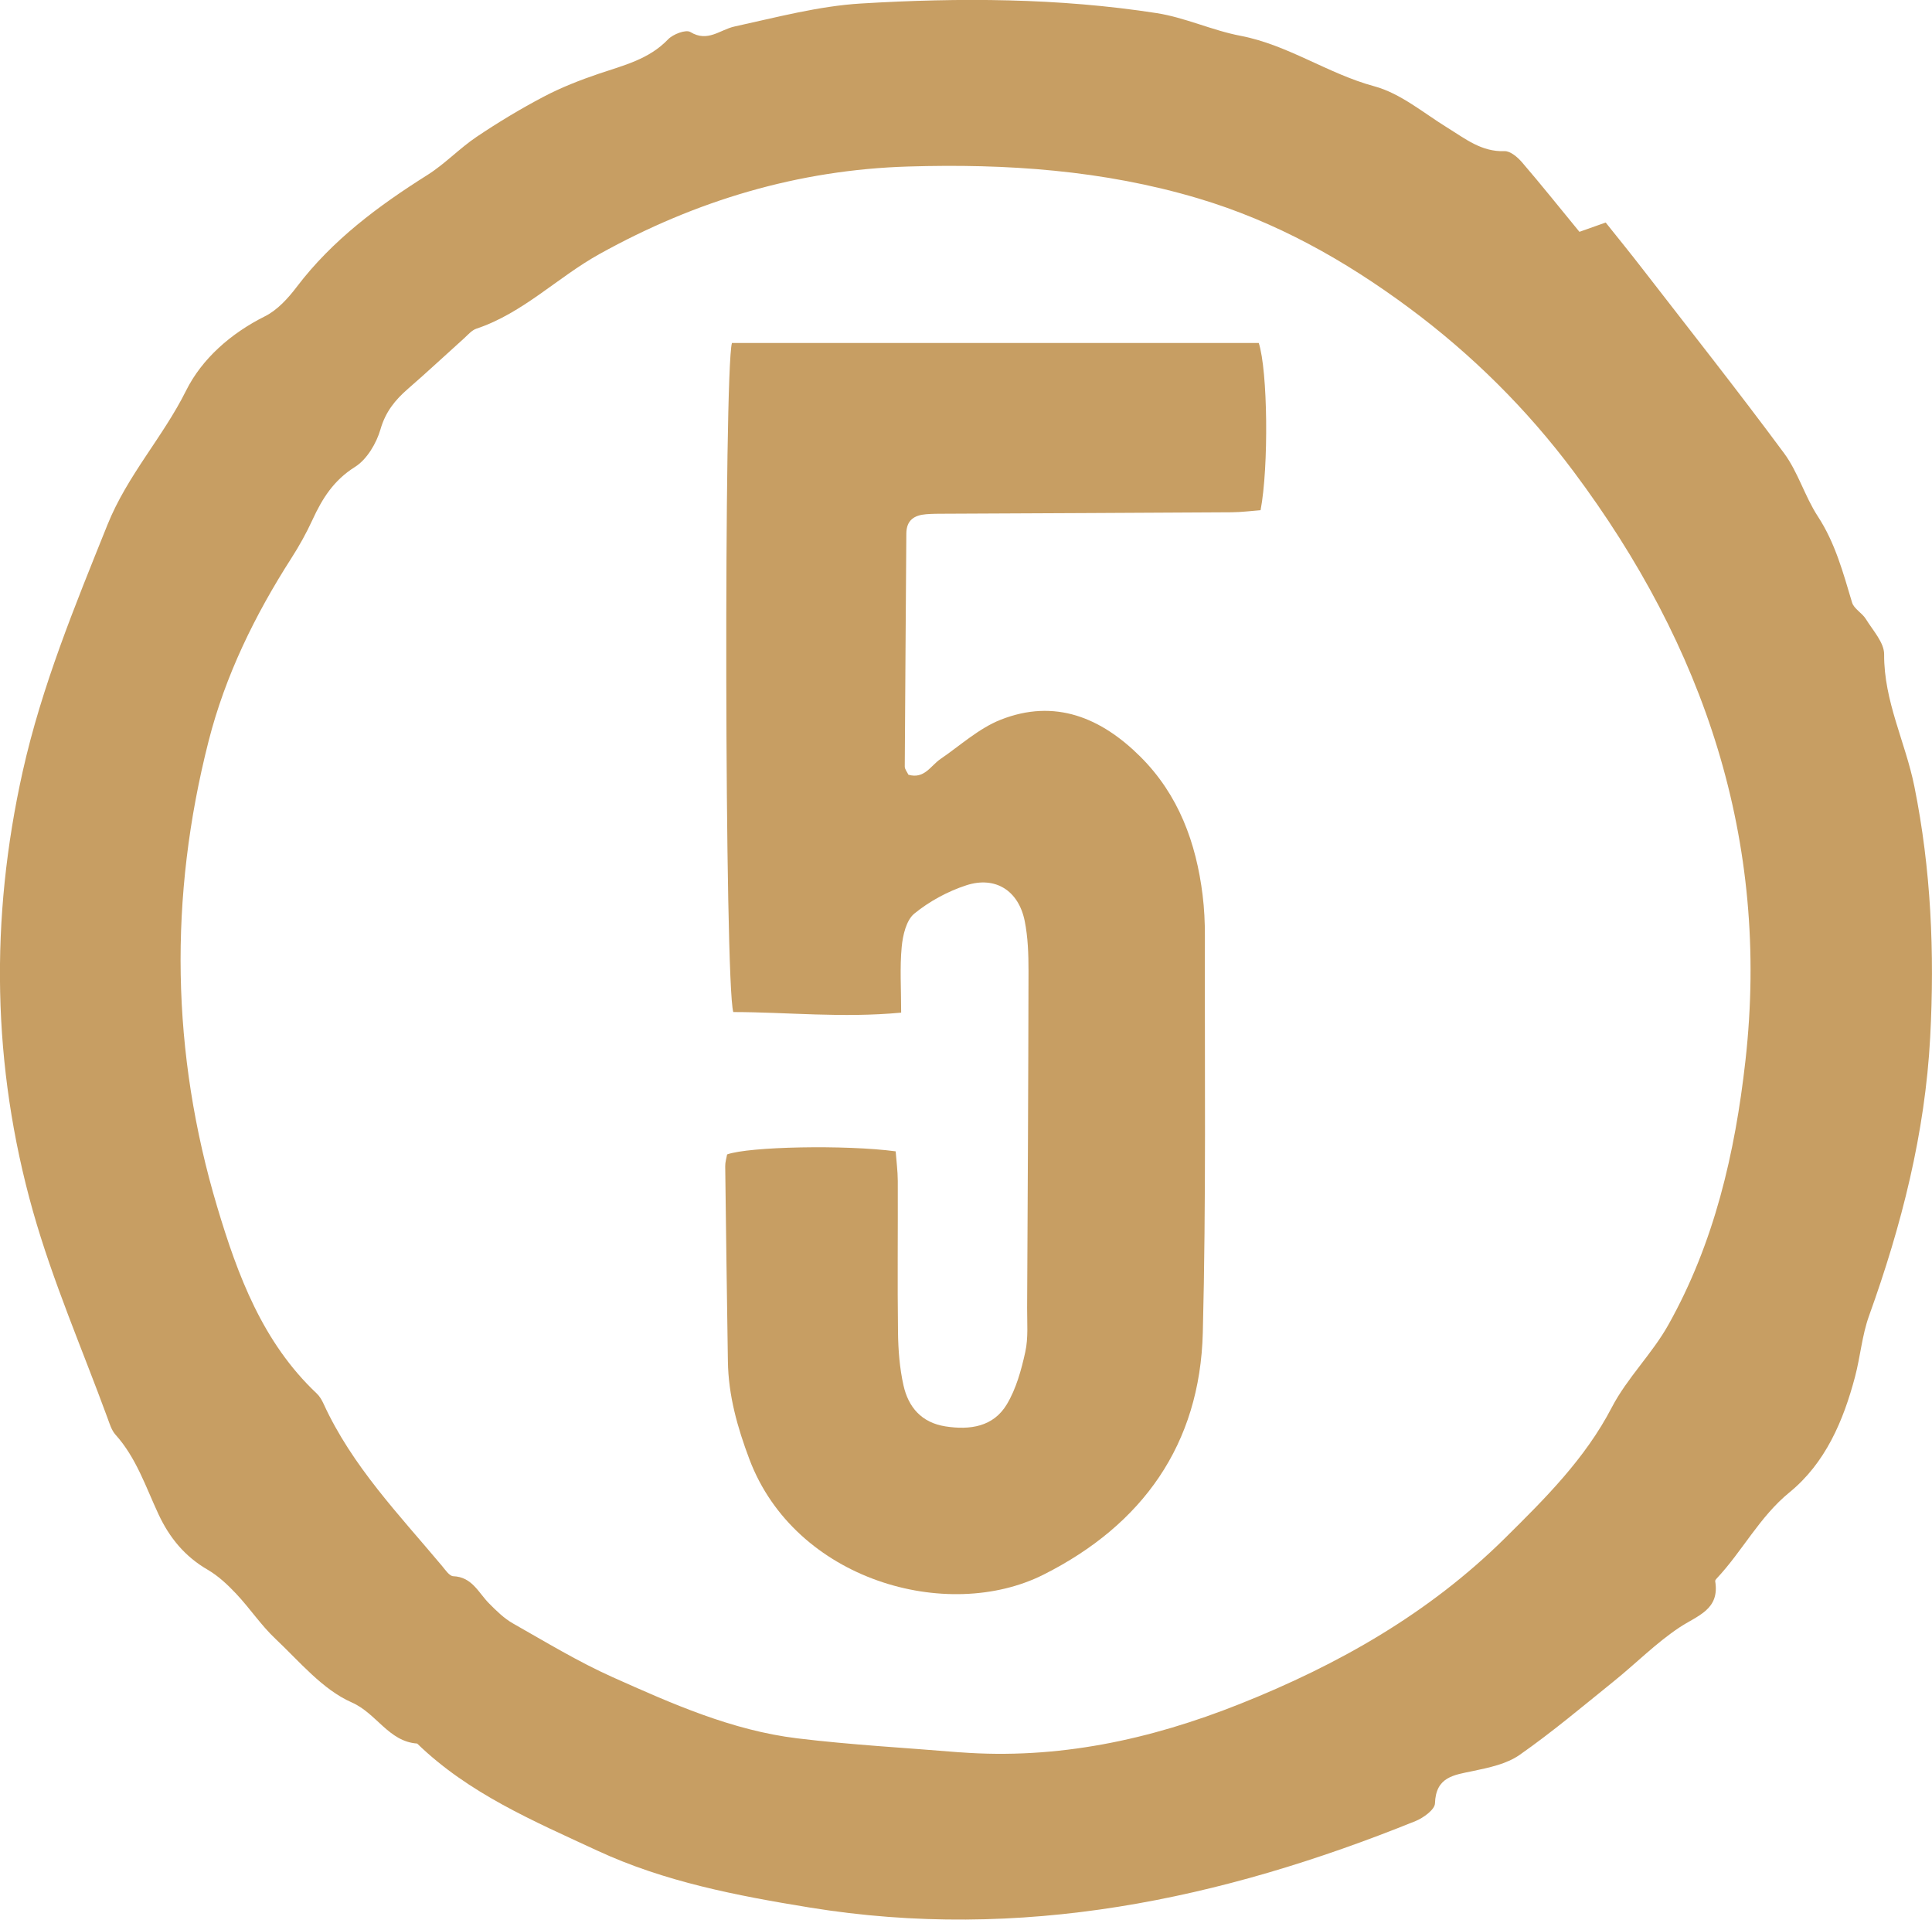
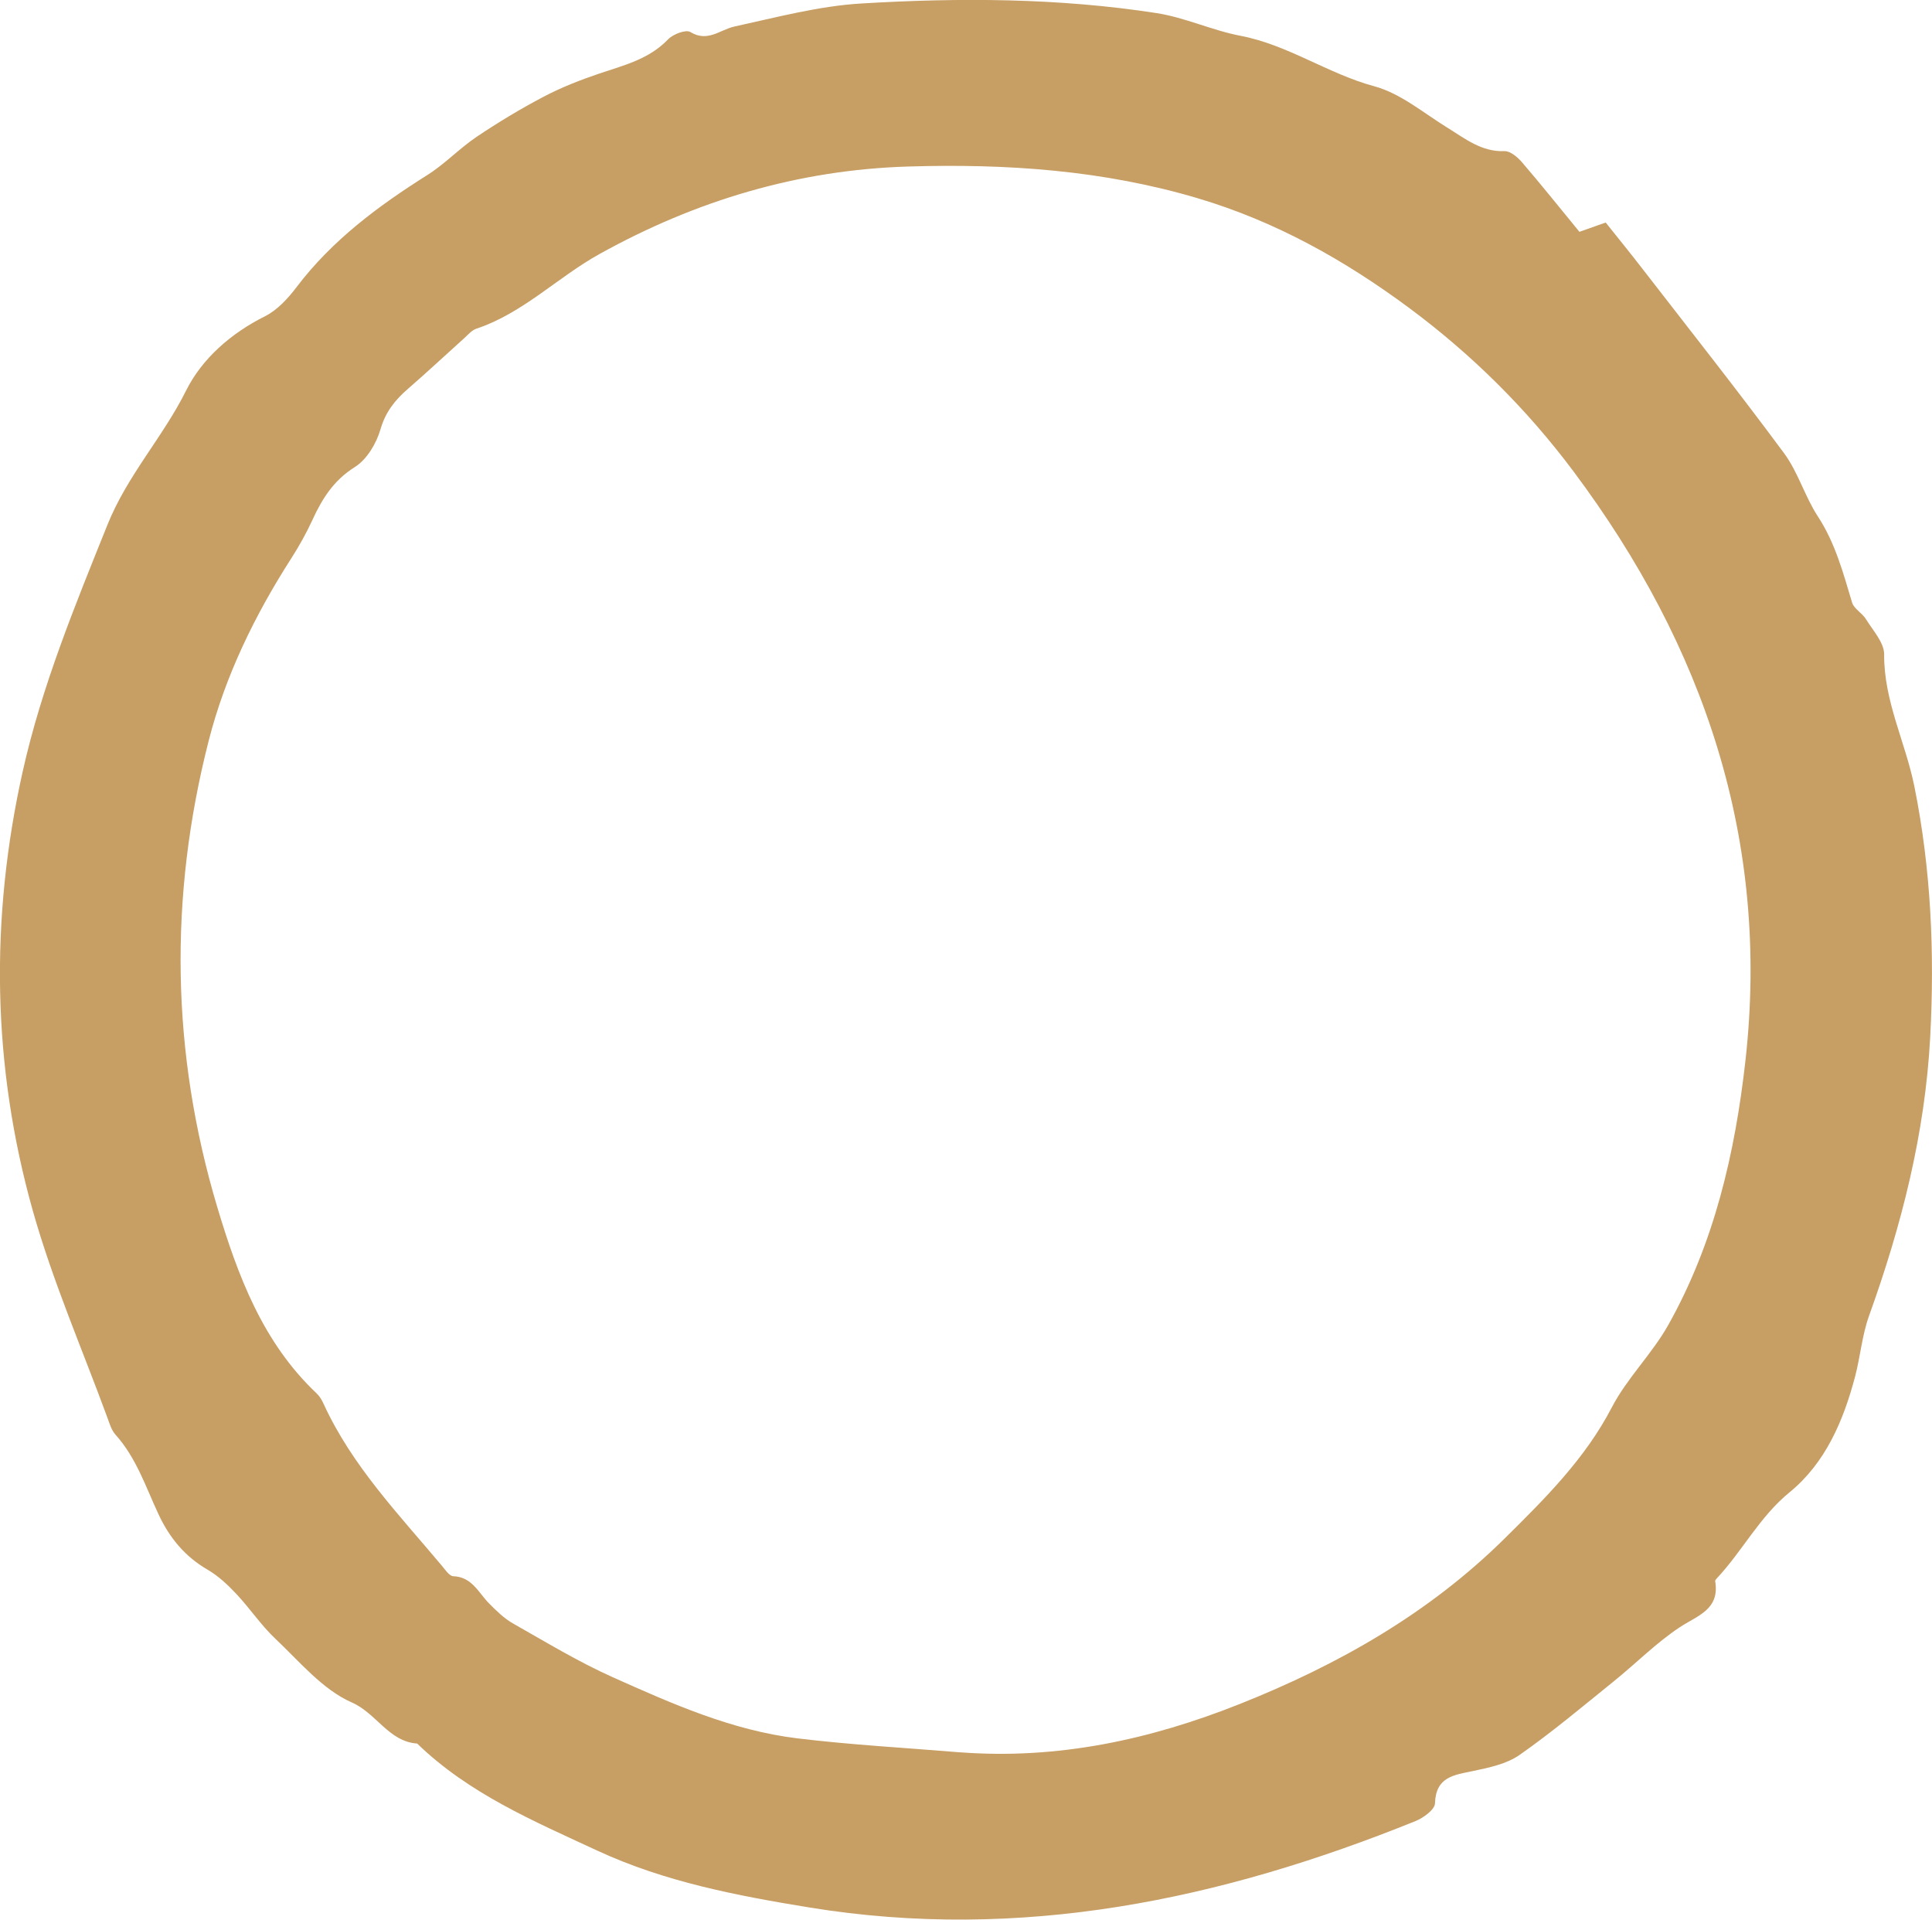
<svg xmlns="http://www.w3.org/2000/svg" id="_Слой_1" data-name="Слой 1" viewBox="0 0 612.73 608.69">
  <defs>
    <style> .cls-1 { fill: #c79e63; stroke-width: 0px; } </style>
  </defs>
  <path class="cls-1" d="m500.91,73.51c1.91-.68,4.6-1.63,8.33-2.95,3.91,4.9,7.83,9.71,11.62,14.62,15.05,19.45,30.31,38.74,44.94,58.51,4.46,6.02,6.59,13.72,10.72,20.04,5.53,8.46,8.03,17.88,10.86,27.32.6,2,3.19,3.31,4.38,5.24,2.22,3.62,5.82,7.47,5.79,11.2-.1,14.82,6.75,27.83,9.58,41.84,5.31,26.29,6.45,52.81,5.03,79.5-1.62,30.52-9.08,59.76-19.4,88.41-2.22,6.17-2.75,12.93-4.44,19.32-3.71,14.02-9.41,27.36-20.78,36.64-9.55,7.8-14.93,18.64-23.1,27.32-.22.23-.51.6-.47.85,1.5,9.06-5.63,10.88-11.35,14.68-7.43,4.94-13.81,11.43-20.8,17.06-9.84,7.94-19.54,16.11-29.88,23.35-4.12,2.88-9.69,4.04-14.78,5.11-6.1,1.27-11.79,1.84-12.06,10.27-.06,1.97-3.67,4.59-6.17,5.6-61.79,24.97-125.22,38.31-192.22,27.4-23.09-3.76-45.99-8.16-67.27-18.03-20.14-9.34-40.79-18.1-57.13-33.95-9.07-.64-12.86-9.58-20.75-13.04-9.26-4.07-16.53-12.94-24.23-20.2-4.55-4.29-8.09-9.65-12.4-14.23-2.7-2.87-5.7-5.69-9.07-7.65-7.24-4.2-12.11-10.13-15.6-17.61-4.04-8.65-7.03-17.88-13.62-25.2-1.28-1.42-1.88-3.51-2.57-5.38-8.01-21.83-17.36-43.29-23.65-65.6-12.95-45.96-13.64-92.66-3.22-139.32,6.04-27.04,16.55-52.52,26.87-78.2,6.32-15.73,17.58-27.78,24.94-42.56,5.04-10.12,14.2-18.17,25.04-23.59,3.94-1.97,7.33-5.71,10.07-9.32,11.28-14.85,25.86-25.66,41.44-35.48,5.54-3.49,10.15-8.42,15.6-12.09,6.86-4.61,13.98-8.9,21.29-12.74,5.55-2.92,11.48-5.24,17.43-7.26,7.85-2.66,15.9-4.54,22-10.91,1.58-1.65,5.64-3.19,7.06-2.33,5.53,3.37,9.39-.74,14.04-1.75,13.29-2.89,26.64-6.48,40.11-7.29,31.26-1.88,62.62-1.76,93.68,3.04,9.03,1.39,17.63,5.48,26.64,7.2,15.12,2.89,27.72,12.03,42.48,16.02,8.31,2.25,15.6,8.47,23.19,13.15,5.64,3.47,10.77,7.68,18.08,7.41,1.83-.07,4.15,1.91,5.55,3.54,6.04,7.02,11.81,14.25,18.19,22.02Zm-196.45,482.12c30.94,2.35,60.25-3.97,88.8-15.34,31.21-12.43,59.93-28.71,84.01-52.53,12.78-12.64,25.42-25.17,33.91-41.49,4.85-9.32,12.79-16.99,17.94-26.19,14.55-25.95,21.14-54.37,24.44-83.72,7.85-69.87-13.08-131.42-54.48-186.82-14.78-19.78-32.27-37.14-52.19-51.91-20.45-15.16-42.33-27.42-66.94-34.74-30.07-8.95-60.82-11.03-91.88-10.09-34.9,1.05-67.37,10.78-97.93,27.74-13.34,7.4-24.24,18.74-39.05,23.68-1.47.49-2.66,1.93-3.89,3.04-5.94,5.33-11.76,10.78-17.78,16-4.08,3.54-7.14,7.29-8.74,12.84-1.29,4.48-4.32,9.59-8.11,11.97-6.71,4.2-10.35,9.98-13.45,16.72-1.93,4.21-4.21,8.3-6.71,12.2-11.57,18.05-20.94,37.18-26.24,57.95-12.63,49.46-11.9,98.91,2.74,147.83,6.49,21.67,14.4,42.93,31.54,59.09.94.88,1.64,2.11,2.19,3.31,9.02,19.68,23.89,35.08,37.55,51.37,1.05,1.25,2.33,3.21,3.56,3.26,5.99.23,7.98,5.22,11.36,8.63,2.31,2.33,4.75,4.74,7.57,6.34,10.41,5.9,20.7,12.15,31.59,17.03,18.81,8.42,37.8,16.87,58.51,19.4,17.16,2.09,34.46,3.01,51.69,4.45Z" />
-   <path class="cls-1" d="m288.08,245.65c5.08,1.48,7.07-2.85,10.19-4.98,6.28-4.29,12.15-9.7,19.06-12.44,17.26-6.83,31.96-.64,44.39,11.76,12.05,12.03,17.63,27.2,19.68,43.8.53,4.28.74,8.63.73,12.95-.1,41.94.41,83.89-.66,125.81-.9,35.48-19.12,60.94-50.48,76.73-30.56,15.39-78.84,1.81-93.32-36.57-3.79-10.05-6.66-20.22-6.82-31.02-.31-20.63-.6-41.27-.85-61.9-.02-1.28.4-2.57.6-3.73,6.89-2.5,37.57-3.11,53.46-.98.22,3,.66,6.21.67,9.42.06,15.98-.14,31.96.07,47.93.07,5.62.51,11.35,1.73,16.82,1.55,6.94,5.71,11.87,13.36,13.05,7.81,1.21,15.15.09,19.4-6.96,2.98-4.96,4.62-10.92,5.88-16.66.98-4.47.56-9.28.58-13.93.19-35.62.38-71.23.44-106.85,0-5.3-.17-10.71-1.21-15.88-1.95-9.61-9.28-14.3-18.52-11.3-5.89,1.92-11.7,5.07-16.48,8.97-2.56,2.09-3.66,6.87-4.01,10.57-.62,6.54-.17,13.18-.17,20.84-18.75,1.76-36.13-.17-53.24-.19-2.77-9.01-3.01-202.99-.43-212.15h167.08c2.86,8.79,3.19,39.3.58,53.02-2.86.21-6.02.64-9.19.66-30.3.19-60.59.31-90.89.46-2,0-4,0-5.99.16-3.75.3-6.25,1.86-6.28,6.14-.15,24.62-.37,49.25-.5,73.87,0,.86.75,1.73,1.15,2.57Z" />
</svg>